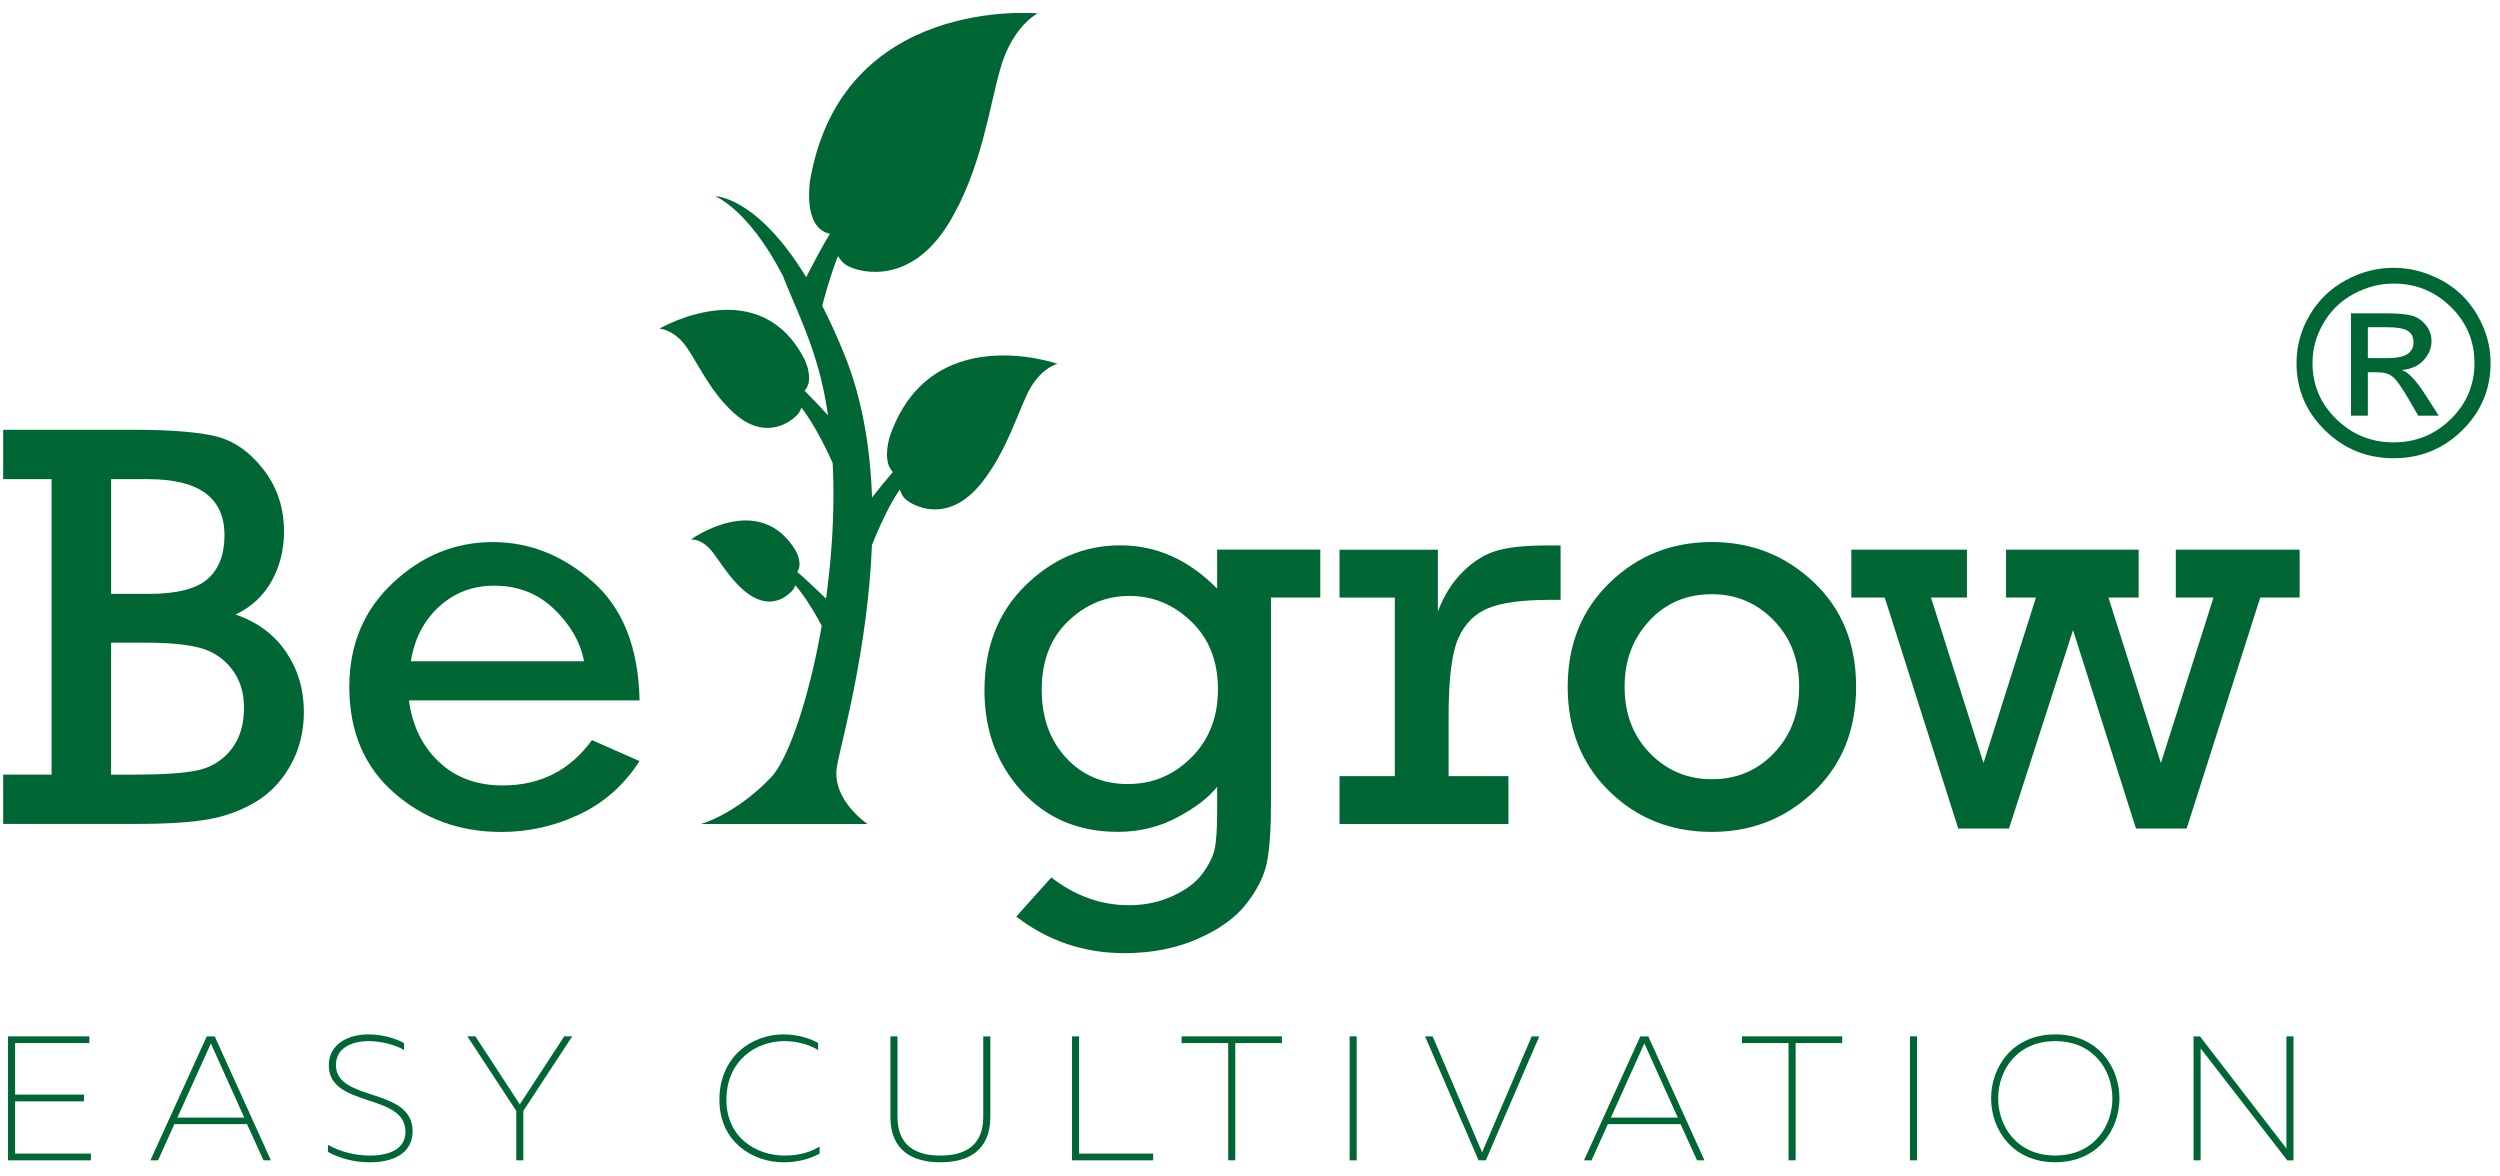
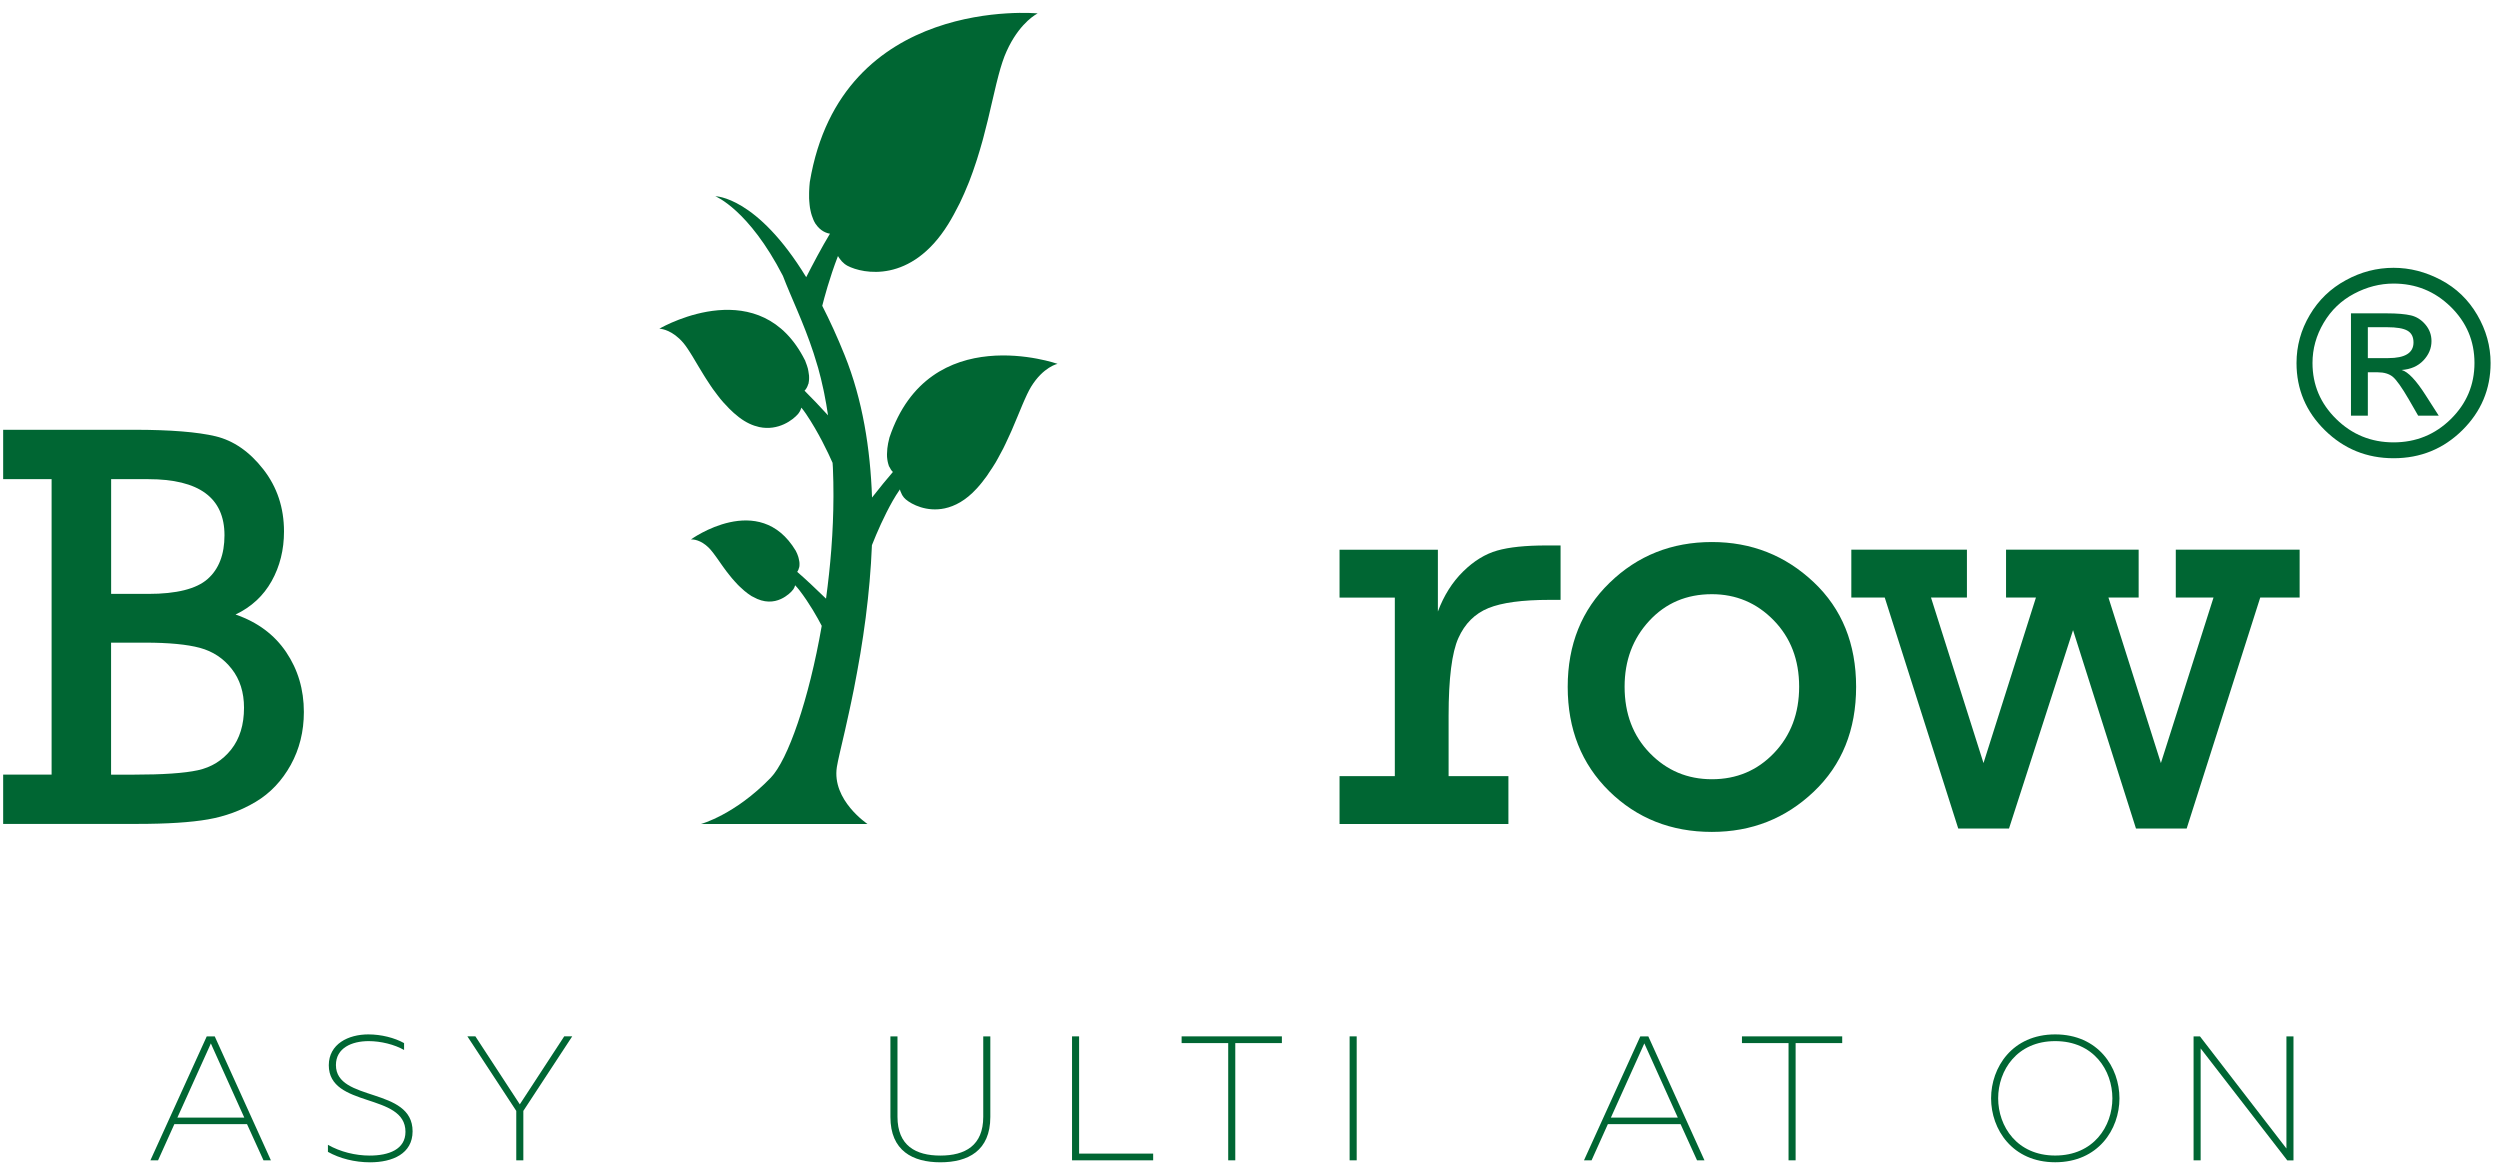
<svg xmlns="http://www.w3.org/2000/svg" width="170" height="80" viewBox="0 0 170 80" fill="none">
  <g clip-path="url(#clip0_90_616)">
    <path d="M162.763 18.211C163.87 18.211 164.946 18.487 165.986 19.039C167.027 19.59 167.851 20.382 168.453 21.415C169.056 22.447 169.36 23.535 169.36 24.686C169.36 26.467 168.717 27.992 167.432 29.261C166.148 30.526 164.591 31.16 162.767 31.16C160.942 31.16 159.386 30.526 158.097 29.261C156.808 27.996 156.163 26.471 156.163 24.686C156.163 23.527 156.462 22.435 157.064 21.419C157.663 20.402 158.483 19.614 159.516 19.054C160.541 18.491 161.624 18.211 162.763 18.211ZM162.763 19.283C161.841 19.283 160.946 19.511 160.076 19.973C159.205 20.433 158.519 21.092 158.01 21.951C157.502 22.81 157.25 23.72 157.25 24.682C157.25 26.171 157.789 27.44 158.866 28.496C159.942 29.552 161.242 30.081 162.763 30.081C164.284 30.081 165.585 29.552 166.657 28.496C167.728 27.44 168.264 26.167 168.264 24.682C168.264 23.188 167.725 21.915 166.645 20.859C165.565 19.803 164.273 19.283 162.763 19.283ZM159.866 28.26V21.308H162.306C163.011 21.308 163.555 21.356 163.942 21.446C164.327 21.537 164.655 21.746 164.93 22.073C165.206 22.4 165.341 22.774 165.341 23.196C165.341 23.689 165.155 24.126 164.789 24.512C164.422 24.898 163.93 25.115 163.31 25.159C163.748 25.277 164.3 25.86 164.965 26.908L165.833 28.264H164.434L163.804 27.168C163.327 26.345 162.96 25.832 162.711 25.623C162.459 25.419 162.12 25.316 161.688 25.316H161.013V28.264H159.866V28.26ZM161.013 24.351H162.401C163.547 24.351 164.118 23.996 164.118 23.287C164.118 22.908 163.981 22.644 163.709 22.487C163.436 22.329 162.972 22.25 162.314 22.25H161.013V24.351Z" fill="#006633" />
    <path d="M3.509 52.676V32.579H0.215V29.225H9.137C11.592 29.225 13.432 29.375 14.658 29.666C15.883 29.962 16.967 30.711 17.905 31.913C18.843 33.115 19.312 34.525 19.312 36.141C19.312 37.386 19.032 38.51 18.472 39.514C17.913 40.515 17.093 41.276 16.017 41.788C17.507 42.3 18.654 43.152 19.458 44.342C20.261 45.532 20.663 46.888 20.663 48.416C20.663 49.741 20.364 50.943 19.769 52.018C19.17 53.098 18.378 53.934 17.389 54.525C16.399 55.116 15.316 55.514 14.142 55.719C12.967 55.924 11.363 56.026 9.334 56.026H0.215V52.673H3.509V52.676ZM7.557 40.385H10.083C12.01 40.385 13.353 40.046 14.118 39.373C14.882 38.699 15.265 37.706 15.265 36.397C15.265 33.855 13.539 32.583 10.083 32.583H7.557V40.385ZM7.557 52.676H9.078C11.068 52.676 12.526 52.578 13.452 52.377C14.378 52.176 15.131 51.707 15.718 50.97C16.301 50.233 16.593 49.283 16.593 48.129C16.593 47.077 16.313 46.194 15.753 45.481C15.194 44.767 14.476 44.294 13.594 44.054C12.715 43.818 11.47 43.7 9.866 43.7H7.553V52.676H7.557Z" fill="#006633" />
-     <path d="M43.492 47.628H27.808C28.041 49.351 28.718 50.745 29.849 51.809C30.98 52.877 32.427 53.41 34.184 53.41C36.742 53.41 38.763 52.381 40.253 50.328L43.488 51.754C42.436 53.386 41.065 54.596 39.382 55.388C37.7 56.176 35.938 56.574 34.102 56.574C31.248 56.574 28.813 55.683 26.788 53.906C24.766 52.129 23.753 49.729 23.753 46.71C23.753 43.845 24.738 41.489 26.713 39.637C28.683 37.788 30.949 36.862 33.507 36.862C36.013 36.862 38.283 37.765 40.32 39.57C42.361 41.37 43.417 44.058 43.492 47.628ZM39.717 44.968C39.461 43.656 38.779 42.474 37.676 41.414C36.572 40.354 35.217 39.826 33.609 39.826C32.143 39.826 30.894 40.303 29.849 41.26C28.809 42.218 28.175 43.455 27.942 44.968H39.717Z" fill="#006633" />
-     <path d="M89.78 37.379V40.634H86.427V54.525C86.427 56.401 86.332 57.792 86.139 58.698C85.946 59.604 85.481 60.531 84.74 61.472C84.003 62.418 82.892 63.21 81.418 63.852C79.94 64.495 78.289 64.814 76.465 64.814C73.714 64.814 71.263 63.987 69.103 62.328L71.491 59.667C73.111 60.925 74.868 61.555 76.772 61.555C77.824 61.555 78.801 61.354 79.7 60.948C80.598 60.542 81.272 60.054 81.714 59.474C82.155 58.895 82.443 58.347 82.573 57.827C82.703 57.307 82.766 56.428 82.766 55.199V53.504C82.186 54.237 81.28 54.931 80.051 55.585C78.817 56.239 77.469 56.566 76.004 56.566C73.332 56.566 71.152 55.64 69.47 53.792C67.787 51.944 66.944 49.67 66.944 46.97C66.944 44.015 67.87 41.631 69.73 39.81C71.586 37.993 73.734 37.083 76.177 37.083C78.644 37.083 80.839 38.064 82.766 40.031V37.371H89.78V37.379ZM70.837 46.895C70.837 48.783 71.385 50.324 72.484 51.522C73.584 52.716 74.987 53.315 76.693 53.315C78.364 53.315 79.802 52.716 81.008 51.514C82.214 50.312 82.821 48.767 82.821 46.88C82.821 44.965 82.218 43.428 81.008 42.265C79.802 41.103 78.399 40.523 76.807 40.523C75.215 40.523 73.82 41.099 72.626 42.249C71.436 43.392 70.837 44.945 70.837 46.895Z" fill="#006633" />
    <path d="M94.848 52.775V40.638H91.089V37.383H97.776V41.583C98.186 40.492 98.757 39.585 99.49 38.864C100.224 38.143 100.996 37.67 101.811 37.438C102.627 37.205 103.742 37.091 105.153 37.091H106.119V40.791H105.385C103.522 40.791 102.131 40.976 101.213 41.351C100.294 41.725 99.612 42.403 99.171 43.384C98.73 44.365 98.505 46.131 98.505 48.673V52.779H102.572V56.034H91.089V52.779H94.848V52.775Z" fill="#006633" />
    <path d="M106.604 46.706C106.604 43.83 107.553 41.469 109.457 39.625C111.356 37.781 113.677 36.858 116.412 36.858C119.096 36.858 121.401 37.769 123.328 39.585C125.255 41.402 126.216 43.778 126.216 46.706C126.216 49.634 125.255 52.011 123.336 53.835C121.416 55.66 119.107 56.57 116.408 56.57C113.633 56.57 111.305 55.644 109.421 53.796C107.542 51.948 106.604 49.583 106.604 46.706ZM110.473 46.695C110.473 48.535 111.048 50.044 112.199 51.222C113.35 52.401 114.753 52.988 116.408 52.988C118.09 52.988 119.501 52.393 120.637 51.203C121.771 50.013 122.342 48.511 122.342 46.695C122.342 44.866 121.763 43.361 120.609 42.178C119.454 40.996 118.051 40.405 116.408 40.405C114.686 40.405 113.267 41.008 112.148 42.218C111.029 43.428 110.473 44.917 110.473 46.695Z" fill="#006633" />
    <path d="M133.16 56.338L128.163 40.634H125.89V37.379H133.751V40.634H131.308L134.878 51.889L138.444 40.634H136.411V37.379H145.428V40.634H143.374L146.941 51.889L150.519 40.634H147.954V37.379H156.375V40.634H153.696L148.694 56.338H145.246L140.967 42.849L136.613 56.338H133.16Z" fill="#006633" />
    <path d="M56.907 52.153C56.974 51.723 57.19 50.844 57.47 49.627C57.47 49.63 57.47 49.638 57.466 49.642C57.549 49.284 57.636 48.886 57.726 48.472C57.746 48.377 57.77 48.279 57.789 48.18C57.825 48.023 57.856 47.861 57.892 47.696C57.951 47.416 58.01 47.128 58.069 46.833C58.081 46.777 58.093 46.718 58.101 46.663C58.156 46.379 58.211 46.092 58.266 45.792C58.282 45.714 58.294 45.635 58.309 45.556C58.368 45.237 58.424 44.906 58.483 44.571C58.487 44.535 58.495 44.5 58.502 44.464C58.636 43.668 58.759 42.829 58.873 41.958C58.873 41.942 58.877 41.926 58.877 41.915C59.074 40.378 59.224 38.75 59.291 37.071C59.637 36.197 60.114 35.101 60.702 34.061C60.843 33.808 61.013 33.544 61.194 33.28C61.202 33.308 61.21 33.332 61.218 33.359C61.218 33.359 61.214 33.355 61.21 33.355C61.214 33.367 61.222 33.379 61.226 33.395C61.253 33.47 61.285 33.544 61.324 33.615C61.34 33.643 61.352 33.666 61.367 33.694C61.426 33.789 61.498 33.879 61.592 33.958C61.998 34.305 63.019 34.829 64.24 34.569C64.922 34.423 65.671 34.037 66.412 33.225C66.664 32.953 66.892 32.662 67.105 32.366C67.164 32.283 67.216 32.197 67.271 32.114C67.42 31.897 67.566 31.677 67.7 31.452C67.767 31.341 67.822 31.231 67.885 31.121C68 30.912 68.114 30.707 68.22 30.498C68.276 30.388 68.331 30.278 68.382 30.163C68.484 29.947 68.587 29.734 68.681 29.517C68.721 29.426 68.76 29.34 68.8 29.253C69.076 28.619 69.316 28.015 69.537 27.495C69.572 27.409 69.608 27.334 69.643 27.251C69.706 27.101 69.773 26.955 69.836 26.825C69.931 26.632 70.021 26.447 70.116 26.297C70.947 24.946 71.913 24.741 71.913 24.741C71.913 24.741 63.196 21.675 60.481 29.757V29.761C60.406 30.033 60.367 30.27 60.339 30.49C60.331 30.561 60.331 30.616 60.327 30.683C60.315 30.821 60.311 30.955 60.319 31.073C60.323 31.137 60.331 31.196 60.339 31.251C60.355 31.349 60.37 31.44 60.394 31.519C60.41 31.566 60.422 31.617 60.437 31.661C60.445 31.677 60.449 31.7 60.453 31.716L60.465 31.72C60.54 31.881 60.623 32.008 60.717 32.094C60.327 32.54 59.823 33.166 59.298 33.832C59.184 30.534 58.66 27.184 57.438 24.158C56.93 22.892 56.418 21.785 55.913 20.796C56.032 20.323 56.398 18.92 56.981 17.411C57.033 17.502 57.092 17.584 57.159 17.667C57.186 17.703 57.21 17.738 57.245 17.773C57.356 17.888 57.478 17.994 57.628 18.073C58.676 18.625 61.962 19.291 64.473 15.251C64.737 14.826 64.973 14.384 65.198 13.939C65.221 13.892 65.245 13.848 65.269 13.801C65.474 13.376 65.663 12.946 65.836 12.513C65.864 12.446 65.891 12.375 65.919 12.308C66.085 11.882 66.234 11.457 66.372 11.031C66.396 10.956 66.419 10.885 66.443 10.814C66.577 10.393 66.699 9.975 66.814 9.561C66.833 9.49 66.849 9.423 66.869 9.356C66.975 8.962 67.074 8.576 67.164 8.198C67.192 8.083 67.216 7.977 67.243 7.866C67.31 7.591 67.373 7.319 67.432 7.055C67.543 6.574 67.653 6.109 67.755 5.683C67.763 5.66 67.767 5.632 67.775 5.608C67.858 5.266 67.945 4.95 68.027 4.659C68.118 4.355 68.209 4.075 68.303 3.831C69.087 1.861 70.21 1.112 70.494 0.95L70.549 0.919C70.553 0.919 70.561 0.911 70.561 0.911C70.561 0.911 57.194 -0.366 55.066 12.379C55.042 12.591 55.031 12.789 55.023 12.978C55.019 13.033 55.023 13.084 55.019 13.139C55.015 13.261 55.015 13.376 55.019 13.486C55.023 13.553 55.027 13.62 55.031 13.683C55.035 13.77 55.042 13.852 55.054 13.935C55.062 14.002 55.07 14.065 55.078 14.128C55.09 14.199 55.102 14.262 55.117 14.325C55.129 14.384 55.141 14.444 55.157 14.499C55.173 14.558 55.192 14.613 55.208 14.668C55.24 14.767 55.275 14.857 55.31 14.94C55.326 14.976 55.342 15.011 55.358 15.047C55.382 15.094 55.409 15.137 55.433 15.181C55.444 15.196 55.452 15.216 55.464 15.232H55.468C55.795 15.72 56.213 15.858 56.438 15.89C55.878 16.816 55.267 17.975 54.822 18.849C51.46 13.34 48.639 13.344 48.639 13.344C48.639 13.344 50.905 14.231 53.238 18.759C53.797 20.229 54.633 21.907 55.322 24.004C55.37 24.158 55.417 24.307 55.464 24.465C55.519 24.65 55.578 24.828 55.634 25.021C55.772 25.501 55.886 26.002 55.996 26.502C56.012 26.585 56.032 26.664 56.047 26.747C56.146 27.239 56.233 27.74 56.307 28.244C55.732 27.618 55.145 26.995 54.708 26.569C54.806 26.471 54.901 26.325 54.964 26.108L54.975 26.1C54.98 26.088 54.98 26.069 54.983 26.053C54.991 26.014 54.999 25.97 55.003 25.927C55.015 25.856 55.019 25.785 55.019 25.702C55.019 25.651 55.019 25.6 55.015 25.541C55.007 25.45 54.991 25.352 54.972 25.249C54.96 25.186 54.952 25.131 54.936 25.064C54.901 24.93 54.849 24.78 54.786 24.622C54.771 24.579 54.763 24.544 54.743 24.5C54.739 24.492 54.735 24.489 54.731 24.485C51.744 18.554 45.281 22.097 44.856 22.341C44.852 22.345 44.832 22.353 44.832 22.353H44.864C45.017 22.364 45.739 22.463 46.468 23.318C46.562 23.428 46.657 23.562 46.759 23.712C46.81 23.791 46.87 23.882 46.925 23.968C46.98 24.055 47.031 24.138 47.09 24.232C47.204 24.418 47.323 24.619 47.445 24.828C47.476 24.879 47.5 24.922 47.532 24.973C47.63 25.139 47.732 25.308 47.843 25.485C47.894 25.568 47.941 25.647 47.996 25.73C48.091 25.88 48.19 26.029 48.292 26.183C48.351 26.27 48.41 26.356 48.469 26.443C48.576 26.597 48.69 26.743 48.808 26.896C48.871 26.975 48.931 27.054 48.993 27.133C49.127 27.298 49.273 27.456 49.423 27.61C49.478 27.665 49.526 27.724 49.581 27.779C49.789 27.988 50.006 28.185 50.243 28.366C50.727 28.741 51.196 28.945 51.63 29.04C52.926 29.316 53.931 28.552 54.278 28.138C54.345 28.055 54.396 27.968 54.436 27.878C54.444 27.858 54.447 27.842 54.455 27.822C54.467 27.787 54.483 27.755 54.495 27.72C54.609 27.862 54.715 28.004 54.81 28.145C55.657 29.399 56.307 30.774 56.615 31.472C56.619 31.574 56.631 31.673 56.635 31.771C56.639 31.83 56.642 31.885 56.642 31.945C56.666 32.5 56.674 33.056 56.674 33.615C56.674 33.678 56.674 33.737 56.674 33.801C56.67 34.955 56.623 36.11 56.536 37.257C56.532 37.296 56.532 37.335 56.528 37.371C56.485 37.926 56.434 38.482 56.374 39.03C56.312 39.597 56.245 40.157 56.17 40.709C55.527 40.086 54.743 39.341 54.211 38.888C54.266 38.813 54.313 38.707 54.345 38.573L54.349 38.569C54.349 38.561 54.349 38.553 54.353 38.545C54.361 38.51 54.361 38.474 54.365 38.435C54.369 38.388 54.369 38.34 54.365 38.285C54.361 38.25 54.361 38.214 54.353 38.175C54.345 38.104 54.325 38.029 54.306 37.95C54.294 37.915 54.29 37.883 54.278 37.848C54.239 37.725 54.187 37.596 54.112 37.454C51.634 33.316 46.984 36.681 46.984 36.681C46.984 36.681 46.988 36.681 46.992 36.681H47.019C47.149 36.677 47.65 36.709 48.194 37.245C48.268 37.316 48.347 37.41 48.426 37.509C48.454 37.544 48.481 37.584 48.513 37.619C48.576 37.702 48.635 37.781 48.702 37.875C48.725 37.907 48.749 37.942 48.773 37.974C48.875 38.12 48.986 38.273 49.096 38.435C49.139 38.494 49.183 38.553 49.226 38.616C49.289 38.703 49.352 38.786 49.415 38.872C49.47 38.947 49.529 39.018 49.589 39.093C49.652 39.172 49.711 39.247 49.774 39.322C49.841 39.404 49.916 39.483 49.986 39.562C50.046 39.629 50.109 39.696 50.172 39.763C50.258 39.854 50.353 39.936 50.448 40.023C50.503 40.074 50.554 40.126 50.613 40.173C50.767 40.303 50.932 40.425 51.106 40.535C51.145 40.559 51.181 40.567 51.216 40.59C51.969 41.02 52.619 40.957 53.104 40.732C53.514 40.543 53.817 40.255 53.951 40.066C54.01 39.98 54.045 39.889 54.069 39.798C54.172 39.909 54.27 40.015 54.353 40.126C55.039 41.016 55.59 42.001 55.878 42.557C55.003 47.593 53.573 51.684 52.41 52.886C49.963 55.419 47.658 56.034 47.658 56.034H58.991C58.999 56.03 56.552 54.422 56.907 52.153Z" fill="#006633" />
-     <path d="M6.075 70.473V70.93H1.027V74.434H5.712V74.891H1.027V78.445H6.181V78.902H0.546V70.473H6.075Z" fill="#006633" />
    <path d="M10.228 78.902L14.059 70.473H14.602L18.421 78.902H17.917L16.798 76.443H11.856L10.748 78.902H10.228ZM12.061 75.998H16.612L14.433 71.167C14.398 71.096 14.374 71.021 14.338 70.95C14.303 71.021 14.279 71.096 14.244 71.167L12.061 75.998Z" fill="#006633" />
    <path d="M25.046 70.339C25.924 70.339 26.827 70.568 27.477 70.93V71.399C26.827 71.025 25.889 70.796 25.069 70.796C23.915 70.796 22.843 71.266 22.843 72.424C22.843 74.954 28.056 73.894 28.056 76.928C28.056 78.457 26.685 79.037 25.164 79.037C24.116 79.037 23.091 78.773 22.299 78.327V77.847C23.142 78.327 24.167 78.579 25.14 78.579C26.441 78.579 27.572 78.158 27.572 76.964C27.572 74.288 22.358 75.364 22.358 72.436C22.362 70.99 23.686 70.339 25.046 70.339Z" fill="#006633" />
    <path d="M35.106 78.903V75.541L31.78 70.469H32.324L35.347 75.096L38.369 70.469H38.913L35.587 75.541V78.903H35.106Z" fill="#006633" />
-     <path d="M53.273 70.339C54.117 70.339 54.948 70.544 55.634 70.919V71.399C54.995 71.013 54.164 70.796 53.332 70.796C51.417 70.796 49.407 72.097 49.396 74.785C49.396 77.374 51.445 78.579 53.36 78.579C54.286 78.579 55.082 78.363 55.732 77.965V78.445C55.059 78.82 54.215 79.037 53.277 79.037C51.181 79.037 48.919 77.642 48.919 74.785C48.923 71.833 51.141 70.339 53.273 70.339Z" fill="#006633" />
    <path d="M67.342 70.473V75.955C67.342 78.256 65.824 79.036 63.945 79.036C62.065 79.036 60.548 78.252 60.548 75.955V70.473H61.029V75.943C61.029 77.905 62.27 78.579 63.945 78.579C65.62 78.579 66.861 77.905 66.861 75.943V70.473H67.342Z" fill="#006633" />
    <path d="M73.379 70.473V78.445H78.415V78.902H72.898V70.473H73.379Z" fill="#006633" />
    <path d="M87.168 70.473V70.93H83.999V78.902H83.518V70.93H80.35V70.473H87.168Z" fill="#006633" />
    <path d="M92.255 70.473V78.902H91.774V70.473H92.255Z" fill="#006633" />
-     <path d="M100.542 78.902L96.905 70.473H97.421L100.783 78.362L104.156 70.473H104.672L101.035 78.902H100.542Z" fill="#006633" />
    <path d="M107.711 78.902L111.541 70.473H112.085L115.904 78.902H115.399L114.28 76.443H109.334L108.227 78.902H107.711ZM109.54 75.998H114.091L111.912 71.167C111.876 71.096 111.852 71.021 111.813 70.95C111.778 71.021 111.754 71.096 111.718 71.167L109.54 75.998Z" fill="#006633" />
    <path d="M125.27 70.473V70.93H122.102V78.902H121.621V70.93H118.453V70.473H125.27Z" fill="#006633" />
-     <path d="M130.358 70.473V78.902H129.877V70.473H130.358Z" fill="#006633" />
+     <path d="M130.358 70.473V78.902V70.473H130.358Z" fill="#006633" />
    <path d="M139.753 70.339C142.681 70.339 144.123 72.578 144.123 74.686C144.123 76.794 142.677 79.033 139.753 79.033C136.837 79.033 135.394 76.794 135.394 74.686C135.394 72.578 136.837 70.339 139.753 70.339ZM139.753 70.796C137.152 70.796 135.875 72.783 135.875 74.686C135.875 76.589 137.152 78.576 139.753 78.576C142.366 78.576 143.642 76.589 143.642 74.686C143.642 72.783 142.366 70.796 139.753 70.796Z" fill="#006633" />
    <path d="M149.163 78.902V70.473H149.597L155.477 78.098C155.477 77.858 155.477 77.606 155.477 77.365V70.477H155.957V78.906H155.535L149.644 71.293C149.644 71.533 149.644 71.762 149.644 72.002V78.902H149.163Z" fill="#006633" />
  </g>
  <defs>
    <clipPath id="clip0_90_616">
      <rect width="170" height="78.161" fill="white" transform="translate(0 0.875)" />
    </clipPath>
  </defs>
</svg>